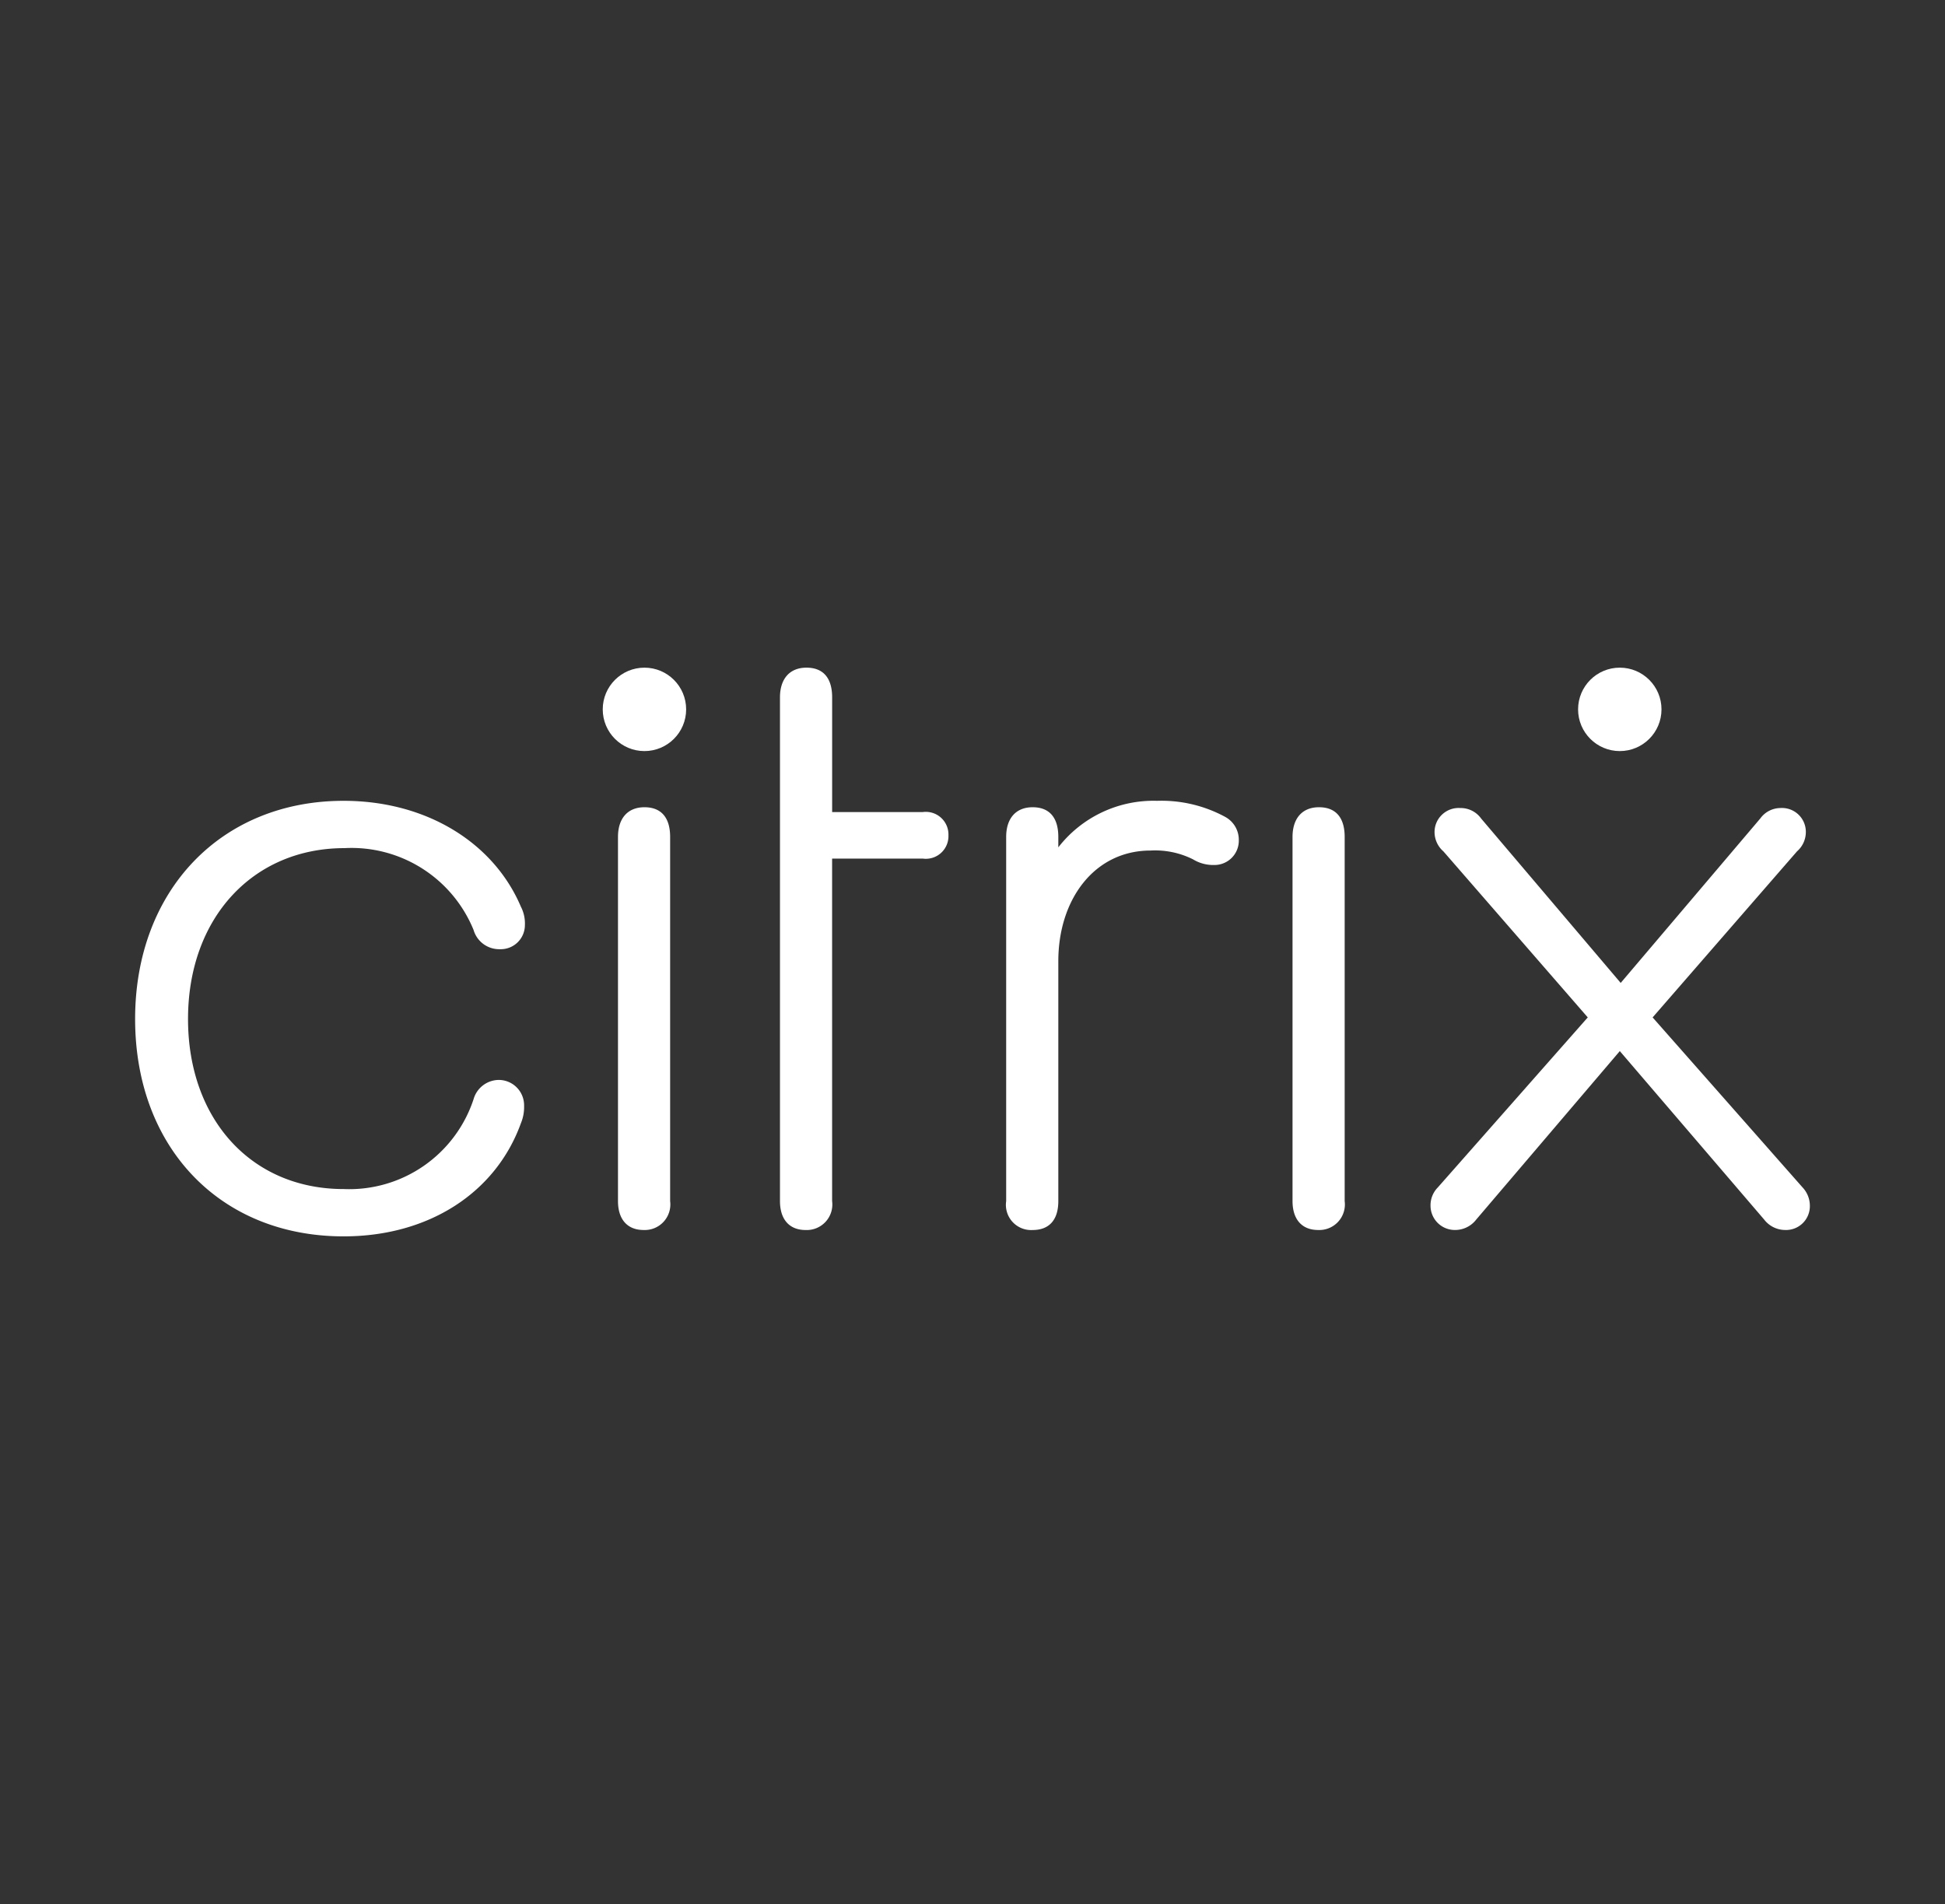
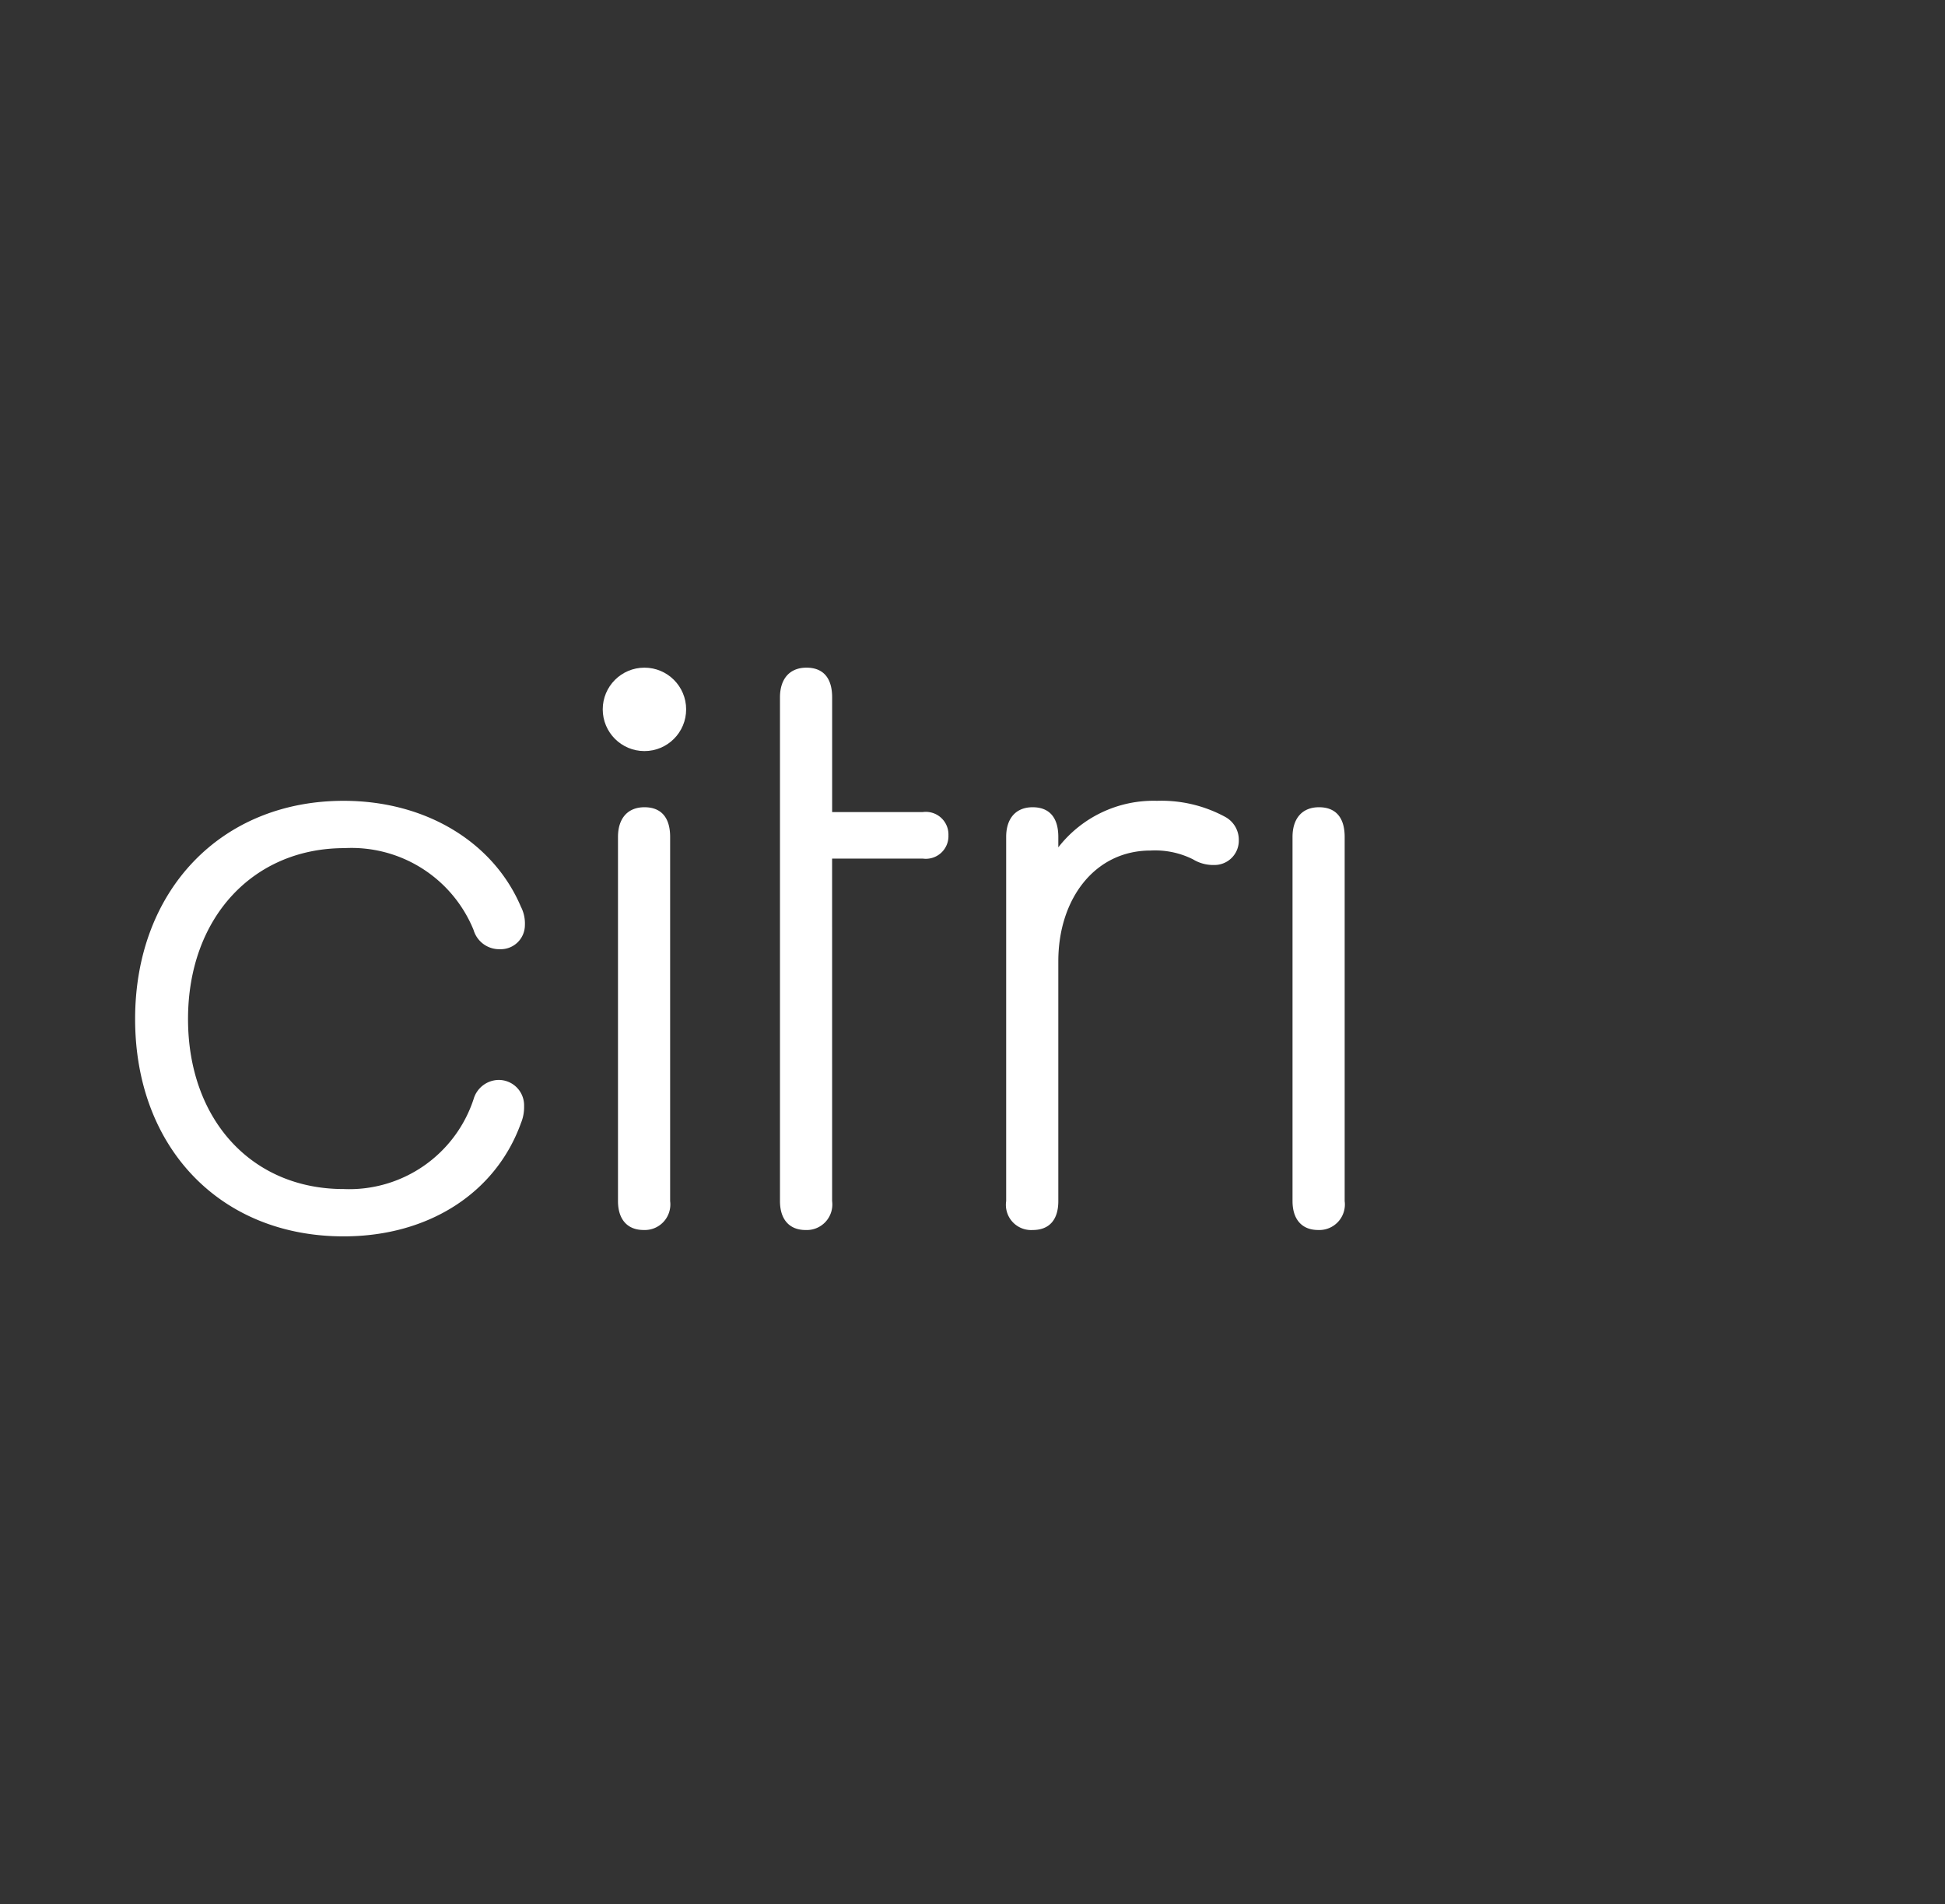
<svg xmlns="http://www.w3.org/2000/svg" width="107.27" height="105" viewBox="0 0 107.27 105">
  <rect x="0" y="0" width="107.27" height="105" fill="#333333" stroke="none" />
  <defs>
    <clipPath id="clip-Citrix">
      <rect width="107.27" height="105" />
    </clipPath>
  </defs>
  <g id="Citrix" clip-path="url(#clip-Citrix)">
    <g id="Group_6" data-name="Group 6" transform="translate(4.291)">
      <path id="Path_45" data-name="Path 45" d="M0,28.632C0,21.555,4.733,16.6,11.5,16.6c4.556,0,8.272,2.3,9.776,5.839a2.016,2.016,0,0,1,.221,1.017,1.331,1.331,0,0,1-1.327,1.327h-.088a1.473,1.473,0,0,1-1.416-1.062,7.271,7.271,0,0,0-7.122-4.512c-5.043,0-8.626,3.849-8.626,9.422,0,5.53,3.495,9.378,8.582,9.378a7.22,7.22,0,0,0,7.166-4.955,1.461,1.461,0,0,1,1.371-1.062,1.4,1.4,0,0,1,1.416,1.416v.044a2.31,2.31,0,0,1-.177.929c-1.371,3.8-5.043,6.237-9.776,6.237C4.689,40.621,0,35.71,0,28.632Z" transform="translate(3.161 27.561)" fill="#fff" />
      <path id="Path_46" data-name="Path 46" d="M83.275,29.418a1.41,1.41,0,0,1-1.46,1.593c-.929,0-1.416-.619-1.416-1.593V1.637C80.4.619,80.931,0,81.86,0s1.416.575,1.416,1.637V7.963h5A1.248,1.248,0,0,1,89.69,9.246a1.248,1.248,0,0,1-1.416,1.283h-5Z" transform="translate(-41.673 36.818)" fill="#fff" />
      <path id="Path_47" data-name="Path 47" d="M121.429,18.762a1.341,1.341,0,0,1-1.327,1.371h-.133a2.13,2.13,0,0,1-1.062-.31,4.663,4.663,0,0,0-2.345-.487c-3.1,0-5.087,2.7-5.087,6.1V38.669c0,1.017-.487,1.593-1.416,1.593a1.39,1.39,0,0,1-1.46-1.593V18.585c0-1.017.531-1.637,1.46-1.637s1.416.575,1.416,1.637v.575a6.646,6.646,0,0,1,5.441-2.566,7.374,7.374,0,0,1,3.76.885A1.434,1.434,0,0,1,121.429,18.762Z" transform="translate(-57.398 27.567)" fill="#fff" />
      <path id="Path_48" data-name="Path 48" d="M144.3,19.037c0-1.017.531-1.637,1.46-1.637s1.416.575,1.416,1.637V39.12a1.41,1.41,0,0,1-1.46,1.593c-.929,0-1.416-.619-1.416-1.593Z" transform="translate(-77.306 27.115)" fill="#fff" />
      <g id="Group_5" data-name="Group 5" transform="translate(28.951 36.818)">
        <path id="Path_49" data-name="Path 49" d="M60.2,19.037c0-1.017.531-1.637,1.46-1.637s1.416.575,1.416,1.637V39.12a1.41,1.41,0,0,1-1.46,1.593c-.929,0-1.416-.619-1.416-1.593Z" transform="translate(-59.359 -9.703)" fill="#fff" />
        <circle id="Ellipse_1" data-name="Ellipse 1" cx="2.3" cy="2.3" r="2.3" fill="#fff" />
      </g>
-       <path id="Path_50" data-name="Path 50" d="M171.94,30.9l-7.918,9.29a1.467,1.467,0,0,1-1.15.575,1.341,1.341,0,0,1-1.371-1.327h0a1.4,1.4,0,0,1,.4-1.017l8.272-9.378-7.963-9.157a1.413,1.413,0,0,1-.487-1.062,1.326,1.326,0,0,1,1.416-1.327h.044a1.383,1.383,0,0,1,1.106.575l7.7,9.069,7.7-9.069a1.383,1.383,0,0,1,1.106-.575A1.316,1.316,0,0,1,182.2,18.78v.044a1.413,1.413,0,0,1-.487,1.062l-7.963,9.157,8.272,9.378a1.476,1.476,0,0,1,.4,1.017,1.314,1.314,0,0,1-1.371,1.327h0a1.467,1.467,0,0,1-1.15-.575Z" transform="translate(-86.896 27.062)" fill="#fff" />
-       <circle id="Ellipse_2" data-name="Ellipse 2" cx="2.3" cy="2.3" r="2.3" transform="translate(82.743 36.818)" fill="#fff" />
    </g>
  </g>
</svg>